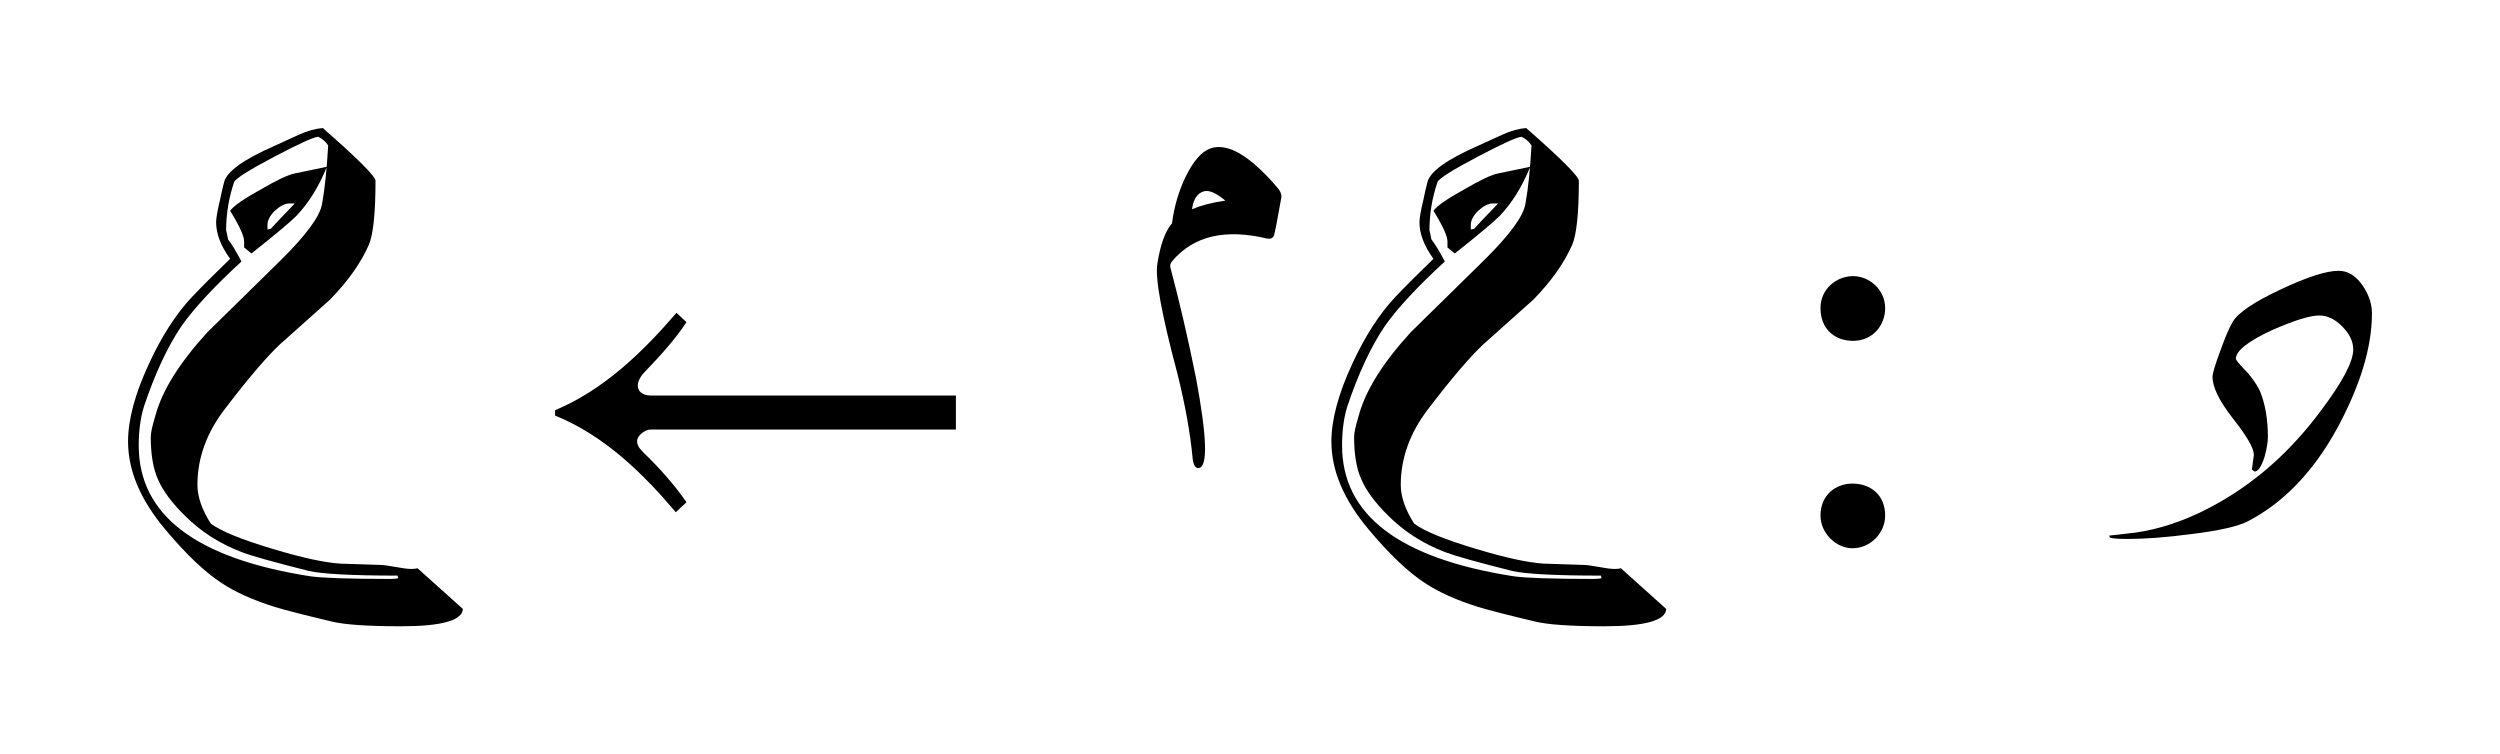
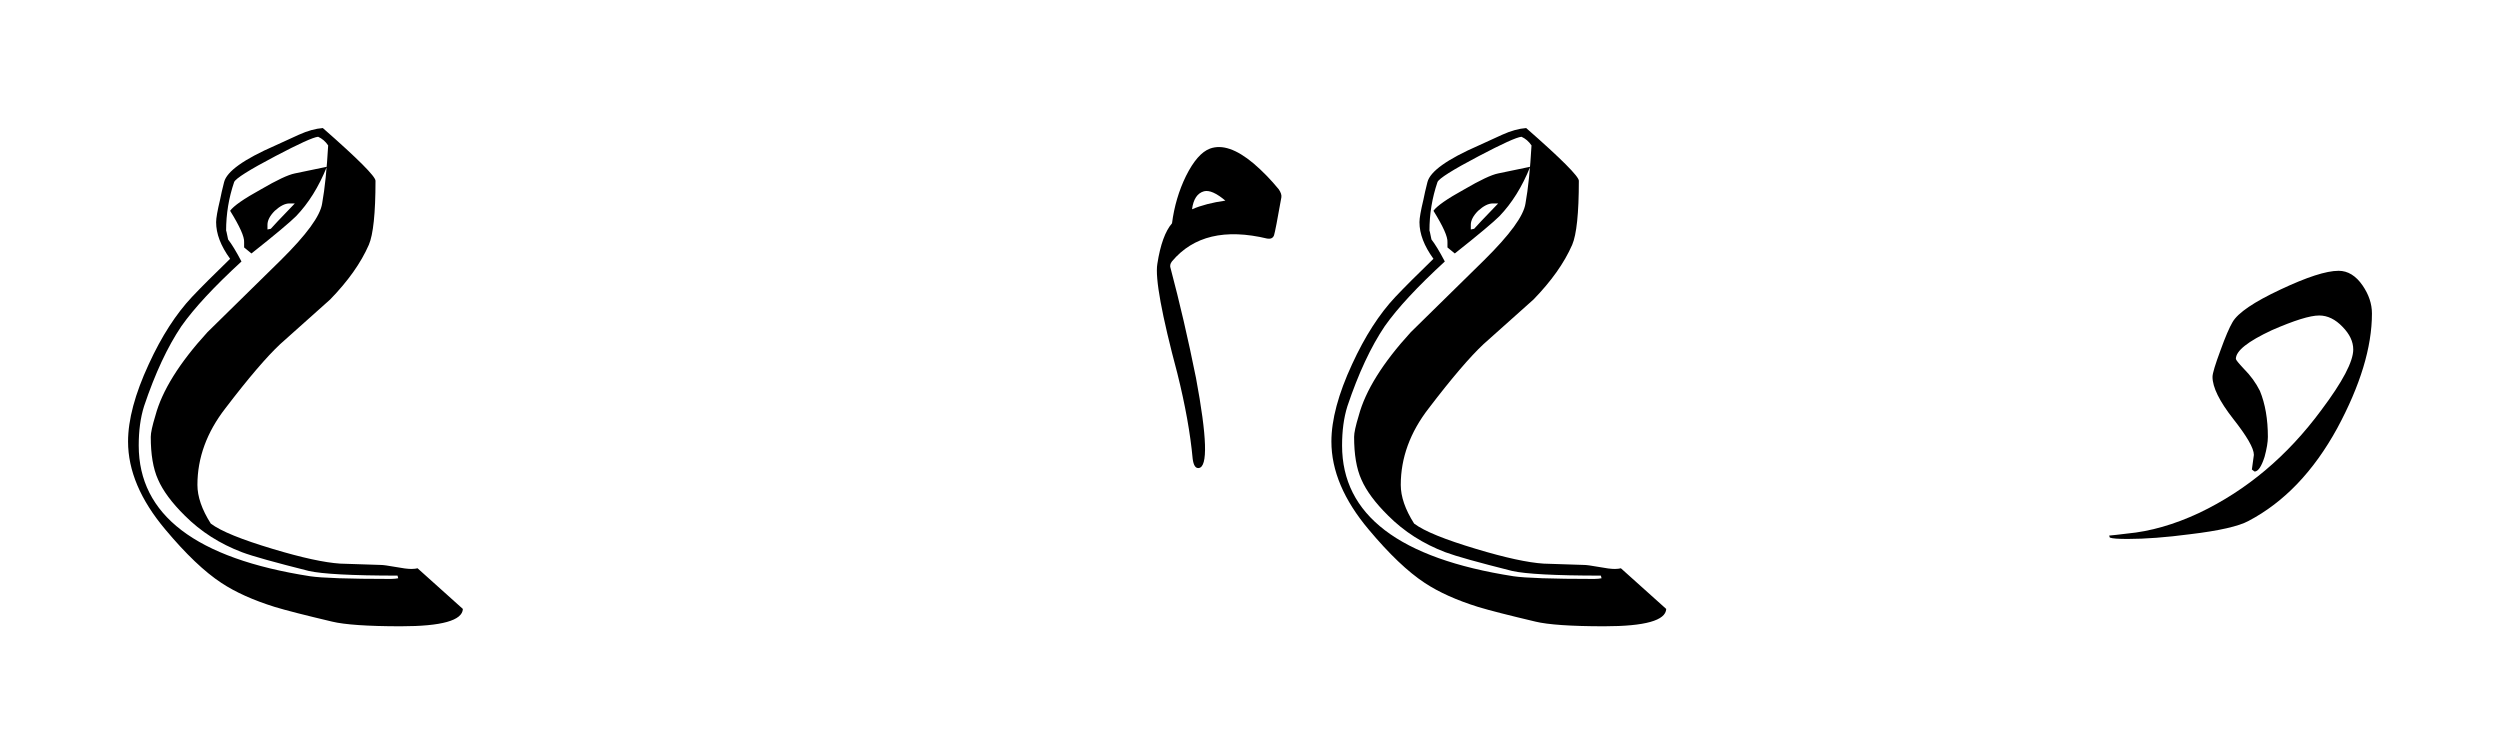
<svg xmlns="http://www.w3.org/2000/svg" xmlns:xlink="http://www.w3.org/1999/xlink" width="58.568" height="17.672" viewBox="0 0 58.568 17.672">
  <defs>
    <g>
      <g id="glyph-0-0">
        <path d="M 7.953 1.578 C 7.941 1.848 7.457 1.984 6.5 1.984 C 5.719 1.984 5.18 1.945 4.891 1.875 C 4.266 1.727 3.816 1.613 3.547 1.531 C 3.047 1.375 2.629 1.188 2.297 0.969 C 1.898 0.707 1.461 0.289 0.984 -0.281 C 0.398 -0.977 0.109 -1.664 0.109 -2.344 C 0.109 -2.852 0.27 -3.457 0.594 -4.156 C 0.895 -4.812 1.234 -5.336 1.609 -5.734 C 1.816 -5.953 2.113 -6.25 2.5 -6.625 C 2.281 -6.926 2.172 -7.211 2.172 -7.484 C 2.172 -7.578 2.203 -7.754 2.266 -8.016 C 2.285 -8.117 2.316 -8.254 2.359 -8.422 C 2.422 -8.672 2.82 -8.957 3.562 -9.281 C 3.738 -9.363 3.922 -9.445 4.109 -9.531 C 4.316 -9.625 4.504 -9.676 4.672 -9.688 C 5.492 -8.969 5.906 -8.555 5.906 -8.453 C 5.906 -7.691 5.852 -7.191 5.75 -6.953 C 5.562 -6.523 5.258 -6.098 4.844 -5.672 C 4.457 -5.328 4.066 -4.977 3.672 -4.625 C 3.359 -4.332 2.93 -3.832 2.391 -3.125 C 1.953 -2.562 1.734 -1.961 1.734 -1.328 C 1.734 -1.055 1.836 -0.754 2.047 -0.422 C 2.285 -0.242 2.77 -0.047 3.5 0.172 C 4.188 0.379 4.711 0.492 5.078 0.516 C 5.285 0.523 5.602 0.535 6.031 0.547 C 6.082 0.547 6.195 0.562 6.375 0.594 C 6.539 0.625 6.664 0.641 6.75 0.641 C 6.812 0.641 6.859 0.633 6.891 0.625 Z M 6.438 0.859 L 6.422 0.797 C 5.348 0.797 4.656 0.758 4.344 0.688 C 3.551 0.488 3.031 0.344 2.781 0.25 C 2.258 0.051 1.812 -0.234 1.438 -0.609 C 1.133 -0.91 0.926 -1.191 0.812 -1.453 C 0.695 -1.711 0.641 -2.047 0.641 -2.453 C 0.641 -2.547 0.676 -2.711 0.75 -2.953 C 0.906 -3.535 1.312 -4.188 1.969 -4.906 C 1.988 -4.926 2.562 -5.488 3.688 -6.594 C 4.289 -7.188 4.613 -7.629 4.656 -7.922 C 4.719 -8.273 4.766 -8.727 4.797 -9.281 C 4.734 -9.375 4.656 -9.441 4.562 -9.484 C 4.445 -9.473 4.113 -9.32 3.562 -9.031 C 2.945 -8.707 2.625 -8.504 2.594 -8.422 C 2.469 -8.055 2.406 -7.676 2.406 -7.281 C 2.406 -7.301 2.422 -7.234 2.453 -7.078 C 2.535 -6.973 2.641 -6.801 2.766 -6.562 C 2.129 -5.977 1.66 -5.473 1.359 -5.047 C 1.035 -4.566 0.742 -3.941 0.484 -3.172 C 0.398 -2.898 0.359 -2.594 0.359 -2.25 C 0.359 -0.625 1.695 0.395 4.375 0.812 C 4.645 0.852 5.273 0.875 6.266 0.875 C 6.336 0.875 6.395 0.867 6.438 0.859 Z M 4.766 -8.781 C 4.578 -8.312 4.336 -7.926 4.047 -7.625 C 3.91 -7.488 3.562 -7.195 3 -6.75 L 2.828 -6.891 L 2.828 -7.016 C 2.836 -7.141 2.727 -7.383 2.5 -7.75 C 2.582 -7.863 2.82 -8.031 3.219 -8.25 C 3.594 -8.469 3.859 -8.594 4.016 -8.625 Z M 4.016 -7.922 L 3.891 -7.922 C 3.785 -7.922 3.672 -7.863 3.547 -7.75 C 3.43 -7.633 3.375 -7.523 3.375 -7.422 L 3.375 -7.312 L 3.453 -7.328 C 3.484 -7.367 3.672 -7.566 4.016 -7.922 Z M 4.016 -7.922 " />
      </g>
      <g id="glyph-1-0">
-         <path d="M 10.234 -2.625 L 10.234 -3.422 L 3.094 -3.422 C 2.875 -3.422 2.781 -3.531 2.781 -3.656 C 2.781 -3.75 2.844 -3.875 2.953 -3.984 C 3.312 -4.359 3.656 -4.734 3.922 -5.141 L 3.688 -5.359 C 2.906 -4.453 2 -3.562 0.844 -3.078 L 0.844 -2.953 C 2 -2.484 2.906 -1.594 3.672 -0.688 L 3.922 -0.922 C 3.656 -1.312 3.281 -1.734 2.938 -2.062 C 2.812 -2.188 2.766 -2.25 2.766 -2.359 C 2.766 -2.484 2.953 -2.625 3.078 -2.625 Z M 10.234 -2.625 " />
-       </g>
+         </g>
      <g id="glyph-1-1">
-         <path d="M 3.812 -0.609 C 3.812 -1.094 3.469 -1.359 3.047 -1.359 C 2.656 -1.359 2.297 -1.094 2.297 -0.609 C 2.297 -0.203 2.656 0.156 3.047 0.156 C 3.469 0.156 3.812 -0.203 3.812 -0.609 Z M 3.812 -5.469 C 3.812 -5.906 3.438 -6.219 3.062 -6.219 C 2.672 -6.219 2.297 -5.922 2.297 -5.469 C 2.297 -5 2.609 -4.703 3.062 -4.703 C 3.516 -4.703 3.812 -5.062 3.812 -5.469 Z M 3.812 -5.469 " />
-       </g>
+         </g>
      <g id="glyph-2-0">
        <path d="M 1.391 -1.453 C 1.609 -1.547 1.867 -1.613 2.172 -1.656 C 1.961 -1.832 1.797 -1.906 1.672 -1.875 C 1.516 -1.832 1.422 -1.691 1.391 -1.453 Z M 0.922 -1.125 C 0.973 -1.52 1.082 -1.891 1.25 -2.234 C 1.426 -2.586 1.613 -2.801 1.812 -2.875 C 2.094 -2.977 2.43 -2.863 2.828 -2.531 C 3.047 -2.344 3.242 -2.141 3.422 -1.922 C 3.473 -1.848 3.492 -1.785 3.484 -1.734 C 3.391 -1.203 3.332 -0.906 3.312 -0.844 C 3.289 -0.781 3.238 -0.754 3.156 -0.766 C 2.164 -1.004 1.422 -0.828 0.922 -0.234 C 0.879 -0.18 0.867 -0.125 0.891 -0.062 C 1.098 0.719 1.297 1.57 1.484 2.5 C 1.742 3.883 1.766 4.586 1.547 4.609 C 1.473 4.617 1.426 4.547 1.406 4.391 C 1.352 3.805 1.234 3.141 1.047 2.391 C 0.68 1.016 0.523 0.16 0.578 -0.172 C 0.648 -0.629 0.766 -0.945 0.922 -1.125 Z M 0.922 -1.125 " />
      </g>
      <g id="glyph-3-0">
        <path d="M 5.797 -5.344 C 5.797 -4.551 5.523 -3.656 4.984 -2.656 C 4.43 -1.645 3.738 -0.922 2.906 -0.484 C 2.676 -0.359 2.219 -0.254 1.531 -0.172 C 0.969 -0.098 0.484 -0.062 0.078 -0.062 C -0.141 -0.062 -0.281 -0.07 -0.344 -0.094 L -0.359 -0.141 C -0.273 -0.148 -0.133 -0.164 0.062 -0.188 C 0.602 -0.238 1.164 -0.398 1.75 -0.672 C 2.863 -1.203 3.816 -2.004 4.609 -3.078 C 5.109 -3.742 5.359 -4.219 5.359 -4.5 C 5.359 -4.688 5.273 -4.863 5.109 -5.031 C 4.941 -5.207 4.758 -5.297 4.562 -5.297 C 4.344 -5.297 3.973 -5.18 3.453 -4.953 C 2.891 -4.691 2.609 -4.469 2.609 -4.281 C 2.609 -4.258 2.672 -4.18 2.797 -4.047 C 2.953 -3.891 3.078 -3.719 3.172 -3.531 C 3.297 -3.227 3.359 -2.867 3.359 -2.453 C 3.359 -2.328 3.332 -2.172 3.281 -1.984 C 3.207 -1.754 3.129 -1.641 3.047 -1.641 L 2.984 -1.688 L 3.031 -2.031 C 3.031 -2.188 2.867 -2.469 2.547 -2.875 C 2.223 -3.289 2.062 -3.617 2.062 -3.859 C 2.062 -3.941 2.125 -4.148 2.25 -4.484 C 2.363 -4.797 2.457 -5.016 2.531 -5.141 C 2.656 -5.359 3.031 -5.613 3.656 -5.906 C 4.27 -6.195 4.723 -6.344 5.016 -6.344 C 5.234 -6.344 5.422 -6.227 5.578 -6 C 5.723 -5.789 5.797 -5.57 5.797 -5.344 Z M 5.797 -5.344 " />
      </g>
    </g>
  </defs>
  <g id="viewport-shift" transform="translate(-418.184,-128.338)">
    <g fill="rgb(0%, 0%, 0%)" fill-opacity="1">
      <use xlink:href="#glyph-0-0" x="421.075" y="141.026" />
    </g>
    <g fill="rgb(0%, 0%, 0%)" fill-opacity="1">
      <use xlink:href="#glyph-1-0" x="430.344" y="141.026" />
    </g>
    <g fill="rgb(0%, 0%, 0%)" fill-opacity="1">
      <use xlink:href="#glyph-2-0" x="444.719" y="134.694" />
    </g>
    <g fill="rgb(0%, 0%, 0%)" fill-opacity="1">
      <use xlink:href="#glyph-0-0" x="449.266" y="141.026" />
    </g>
    <g fill="rgb(0%, 0%, 0%)" fill-opacity="1">
      <use xlink:href="#glyph-1-1" x="458.536" y="141.026" />
    </g>
    <g fill="rgb(0%, 0%, 0%)" fill-opacity="1">
      <use xlink:href="#glyph-3-0" x="467.955" y="141.026" />
    </g>
  </g>
</svg>